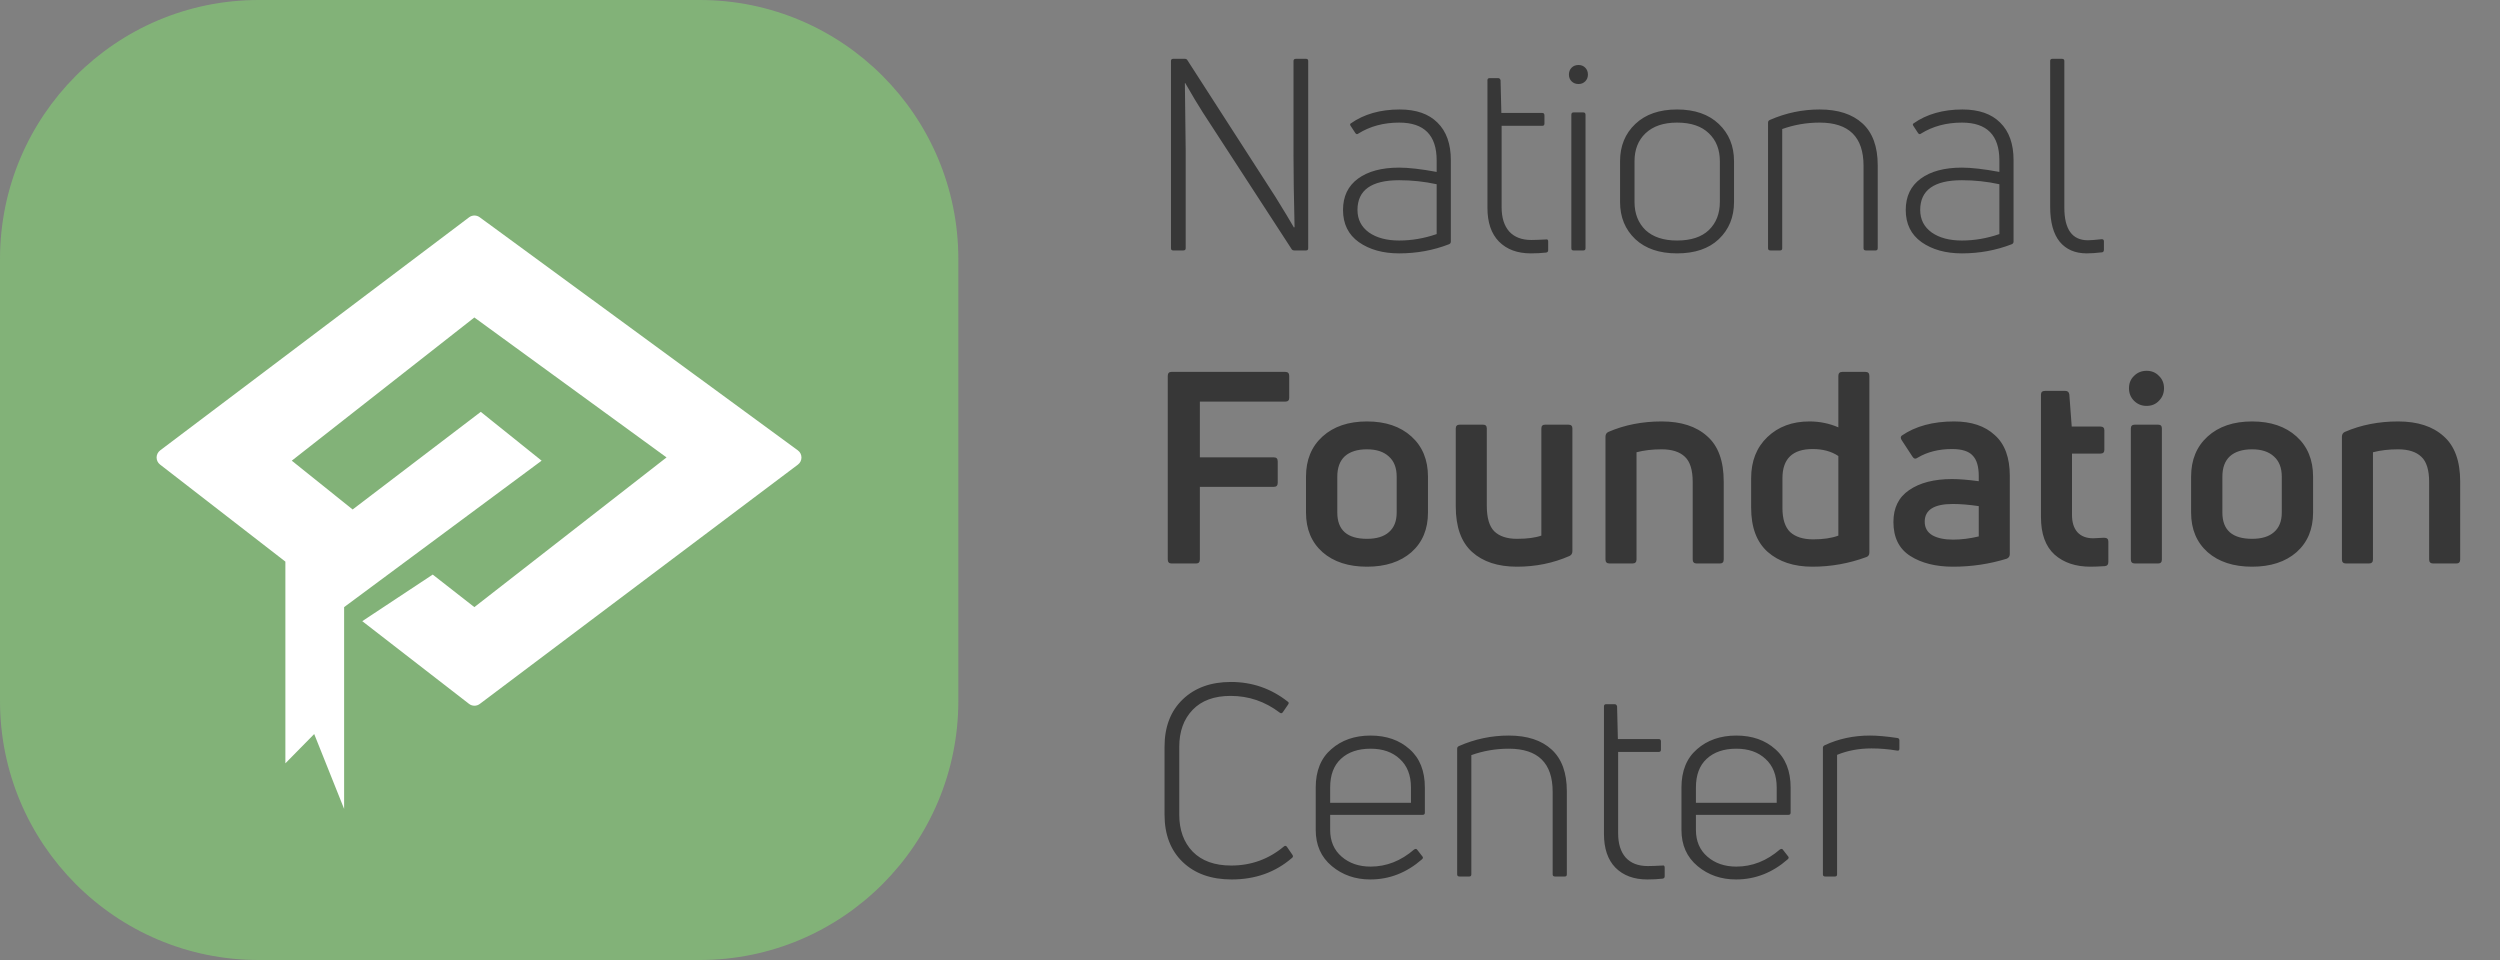
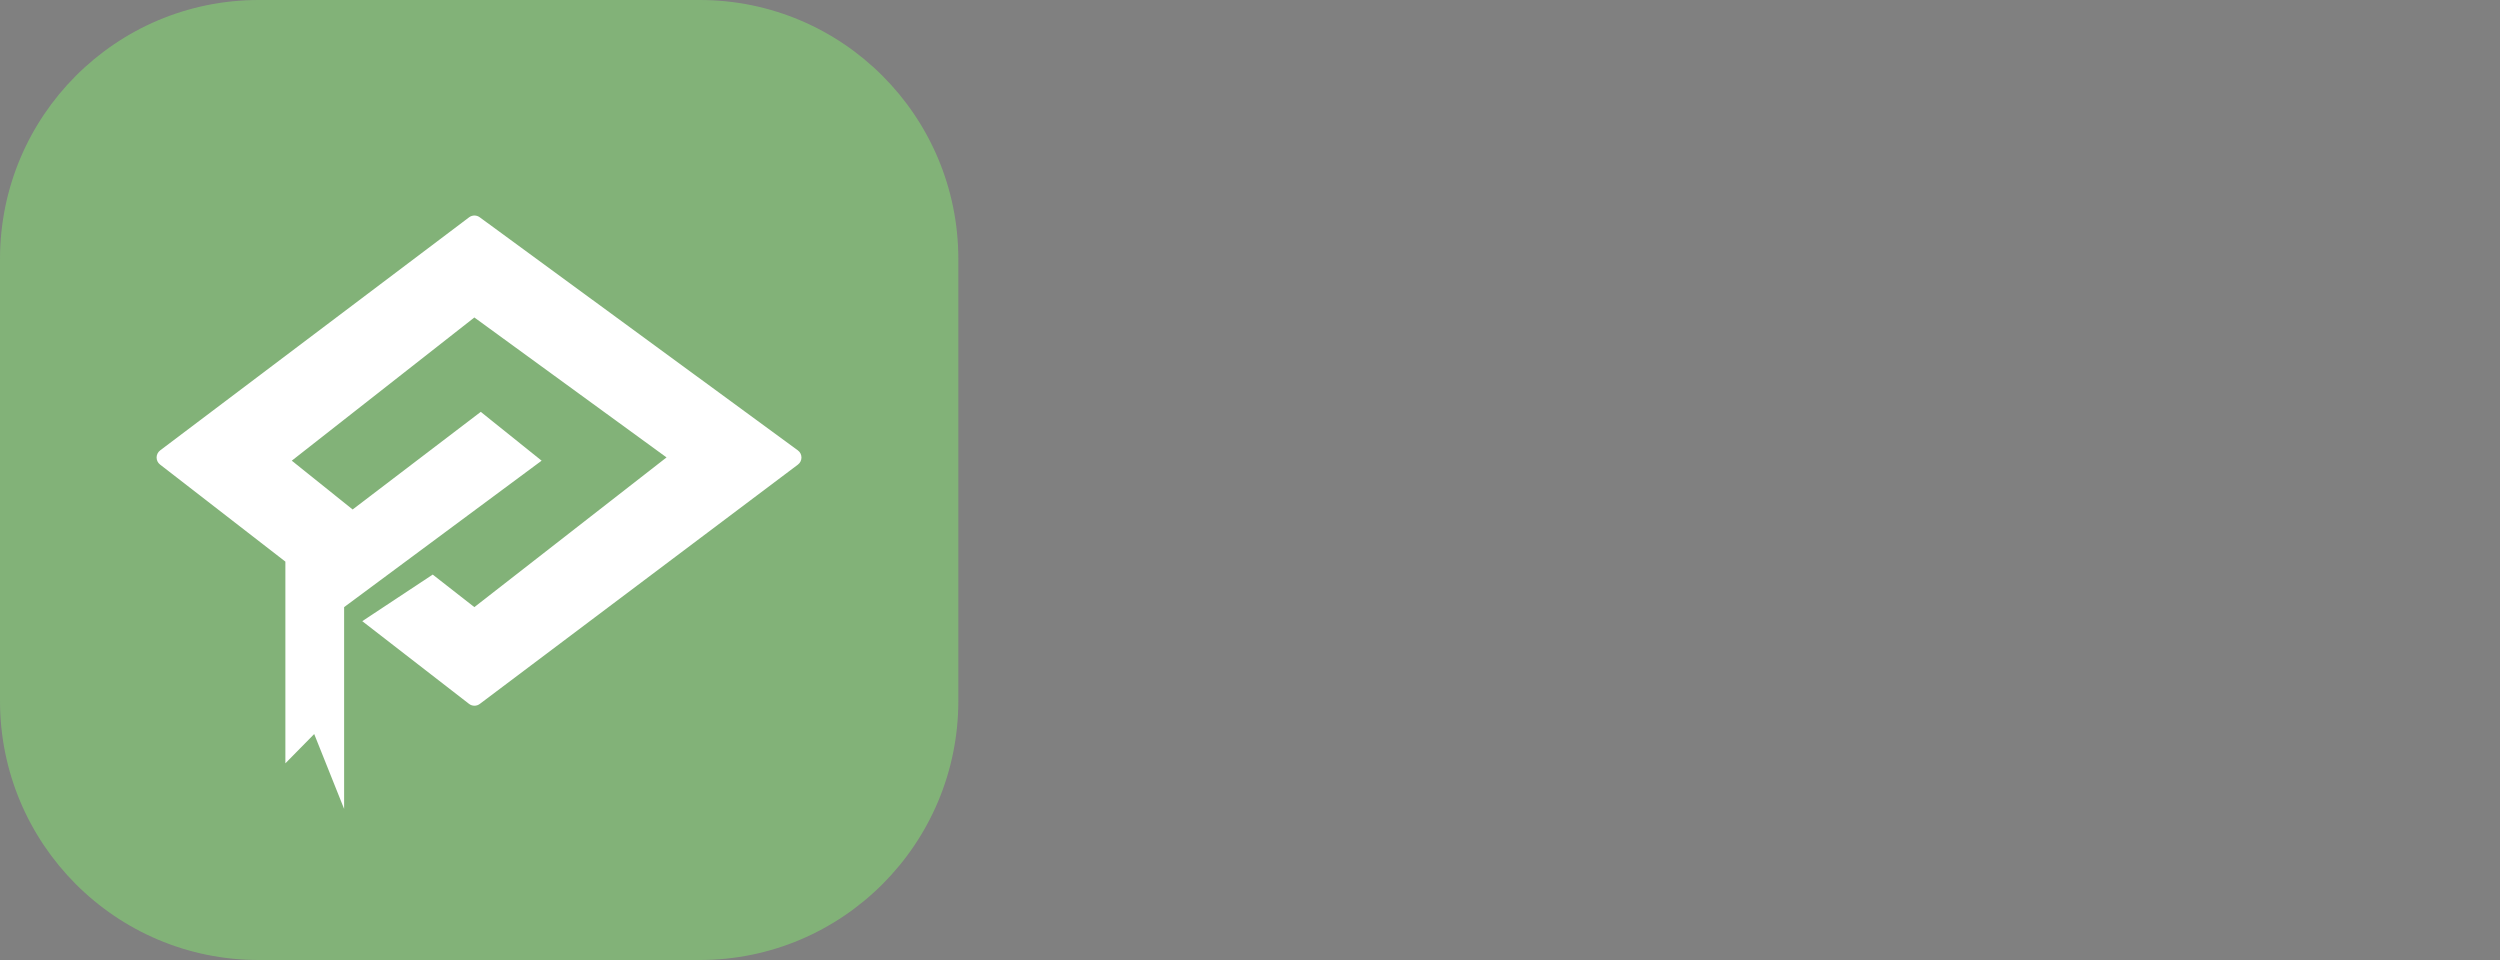
<svg xmlns="http://www.w3.org/2000/svg" width="125" height="48" viewBox="0 0 125 48" fill="none">
  <rect x="0" y="0" width="125" height="48" fill="#808080" stroke="none" />
  <path d="M34.982 0H12.935C5.791 0 0 5.801 0 12.957V35.043C0 42.199 5.791 48 12.935 48H34.982C42.126 48 47.917 42.199 47.917 35.043V12.957C47.917 5.801 42.126 0 34.982 0Z" fill="#82B278" />
-   <path d="M59.164 12.522H58.656C58.584 12.522 58.549 12.486 58.549 12.415V3.049C58.549 2.977 58.584 2.941 58.656 2.941H59.244C59.307 2.941 59.351 2.968 59.378 3.022L63.779 9.855C64.216 10.561 64.523 11.07 64.701 11.383L64.728 11.342C64.692 9.86 64.675 8.672 64.675 7.778V3.049C64.675 2.977 64.715 2.941 64.795 2.941H65.303C65.375 2.941 65.41 2.977 65.41 3.049V12.415C65.41 12.486 65.375 12.522 65.303 12.522H64.715C64.652 12.522 64.608 12.499 64.581 12.455L60.14 5.621C59.9 5.246 59.605 4.755 59.258 4.147L59.244 4.161C59.271 6.144 59.284 7.256 59.284 7.497V12.415C59.284 12.486 59.244 12.522 59.164 12.522ZM67.539 6.171C68.199 5.706 69.015 5.474 69.987 5.474C70.808 5.474 71.436 5.693 71.873 6.13C72.319 6.568 72.542 7.193 72.542 8.006V12.079C72.542 12.142 72.511 12.187 72.448 12.213C71.664 12.517 70.834 12.669 69.96 12.669C69.149 12.669 68.476 12.482 67.941 12.106C67.415 11.731 67.151 11.195 67.151 10.498C67.151 9.82 67.401 9.297 67.901 8.931C68.4 8.565 69.087 8.381 69.96 8.381C70.433 8.381 71.057 8.453 71.833 8.596V8.02C71.833 6.76 71.209 6.13 69.96 6.13C69.185 6.13 68.502 6.313 67.914 6.68C67.86 6.724 67.811 6.715 67.767 6.653L67.539 6.305C67.495 6.242 67.495 6.197 67.539 6.171ZM67.874 10.498C67.874 10.972 68.066 11.347 68.449 11.624C68.832 11.892 69.336 12.026 69.96 12.026C70.585 12.026 71.209 11.919 71.833 11.704V9.212C71.218 9.078 70.594 9.011 69.96 9.011C68.569 9.011 67.874 9.507 67.874 10.498ZM75.081 10.364C75.081 10.883 75.206 11.284 75.456 11.57C75.715 11.856 76.085 11.999 76.566 11.999C76.718 11.999 76.963 11.99 77.302 11.972C77.337 11.963 77.364 11.968 77.382 11.986C77.4 12.004 77.409 12.035 77.409 12.079V12.508C77.409 12.58 77.373 12.62 77.302 12.629C77.061 12.656 76.807 12.669 76.539 12.669C75.871 12.669 75.34 12.473 74.948 12.079C74.564 11.687 74.372 11.124 74.372 10.391V4.013C74.372 3.942 74.408 3.906 74.48 3.906H74.907C74.97 3.906 75.01 3.942 75.028 4.013L75.068 5.648H77.115C77.186 5.648 77.222 5.688 77.222 5.769V6.184C77.222 6.255 77.186 6.291 77.115 6.291H75.081V10.364ZM79.169 12.522H78.674C78.602 12.522 78.567 12.486 78.567 12.415V5.742C78.567 5.661 78.602 5.621 78.674 5.621H79.169C79.24 5.621 79.276 5.661 79.276 5.742V12.415C79.276 12.486 79.24 12.522 79.169 12.522ZM79.396 3.732C79.396 3.866 79.351 3.978 79.262 4.067C79.173 4.156 79.062 4.201 78.928 4.201C78.785 4.201 78.669 4.156 78.58 4.067C78.491 3.978 78.446 3.866 78.446 3.732C78.446 3.589 78.491 3.473 78.58 3.384C78.669 3.294 78.785 3.25 78.928 3.25C79.062 3.25 79.173 3.294 79.262 3.384C79.351 3.473 79.396 3.589 79.396 3.732ZM86.701 10.097C86.701 10.856 86.447 11.476 85.939 11.959C85.44 12.432 84.744 12.669 83.852 12.669C82.97 12.669 82.274 12.432 81.766 11.959C81.257 11.476 81.003 10.856 81.003 10.097V8.06C81.003 7.301 81.257 6.68 81.766 6.197C82.274 5.715 82.97 5.474 83.852 5.474C84.735 5.474 85.431 5.715 85.939 6.197C86.447 6.68 86.701 7.301 86.701 8.06V10.097ZM81.726 10.097C81.726 10.677 81.909 11.146 82.274 11.503C82.649 11.852 83.175 12.026 83.852 12.026C84.548 12.026 85.079 11.852 85.444 11.503C85.81 11.146 85.993 10.677 85.993 10.097V8.06C85.993 7.479 85.81 7.015 85.444 6.666C85.079 6.309 84.548 6.13 83.852 6.13C83.175 6.13 82.649 6.309 82.274 6.666C81.909 7.015 81.726 7.479 81.726 8.06V10.097ZM89.004 12.522H88.522C88.442 12.522 88.402 12.486 88.402 12.415V6.13C88.402 6.068 88.433 6.023 88.496 5.996C89.289 5.648 90.118 5.474 90.983 5.474C91.902 5.474 92.615 5.706 93.124 6.171C93.632 6.635 93.886 7.332 93.886 8.261V12.415C93.886 12.486 93.85 12.522 93.779 12.522H93.297C93.217 12.522 93.177 12.486 93.177 12.415V8.288C93.177 6.849 92.446 6.13 90.983 6.13C90.332 6.13 89.708 6.238 89.111 6.452V12.415C89.111 12.486 89.075 12.522 89.004 12.522ZM95.675 6.171C96.335 5.706 97.151 5.474 98.123 5.474C98.944 5.474 99.572 5.693 100.009 6.13C100.455 6.568 100.678 7.193 100.678 8.006V12.079C100.678 12.142 100.647 12.187 100.584 12.213C99.799 12.517 98.97 12.669 98.096 12.669C97.285 12.669 96.612 12.482 96.077 12.106C95.551 11.731 95.287 11.195 95.287 10.498C95.287 9.82 95.537 9.297 96.037 8.931C96.536 8.565 97.222 8.381 98.096 8.381C98.569 8.381 99.193 8.453 99.969 8.596V8.02C99.969 6.76 99.345 6.13 98.096 6.13C97.321 6.13 96.638 6.313 96.05 6.68C95.996 6.724 95.947 6.715 95.903 6.653L95.675 6.305C95.631 6.242 95.631 6.197 95.675 6.171ZM96.01 10.498C96.01 10.972 96.201 11.347 96.585 11.624C96.968 11.892 97.472 12.026 98.096 12.026C98.721 12.026 99.345 11.919 99.969 11.704V9.212C99.354 9.078 98.73 9.011 98.096 9.011C96.705 9.011 96.01 9.507 96.01 10.498ZM105.104 12.616C104.801 12.651 104.546 12.669 104.341 12.669C103.761 12.669 103.311 12.477 102.99 12.093C102.669 11.7 102.508 11.115 102.508 10.338V3.049C102.508 2.977 102.544 2.941 102.615 2.941H103.097C103.177 2.941 103.217 2.977 103.217 3.049V10.378C103.217 11.468 103.61 12.013 104.394 12.013C104.537 12.013 104.769 11.995 105.09 11.959C105.161 11.959 105.196 11.995 105.196 12.066V12.482C105.196 12.562 105.166 12.607 105.104 12.616ZM64.461 18.794V19.893C64.461 20.018 64.394 20.081 64.26 20.081H59.993V22.868H63.698C63.823 22.868 63.886 22.935 63.886 23.069V24.141C63.886 24.275 63.823 24.342 63.698 24.342H59.993V27.973C59.993 28.107 59.931 28.174 59.806 28.174H58.575C58.451 28.174 58.388 28.107 58.388 27.973V18.794C58.388 18.661 58.451 18.594 58.575 18.594H64.26C64.394 18.594 64.461 18.661 64.461 18.794ZM71.399 25.628C71.399 26.459 71.123 27.12 70.57 27.611C70.017 28.093 69.277 28.335 68.349 28.335C67.422 28.335 66.682 28.093 66.129 27.611C65.576 27.12 65.3 26.459 65.3 25.628V23.833C65.3 22.993 65.576 22.323 66.129 21.823C66.682 21.323 67.422 21.072 68.349 21.072C69.277 21.072 70.017 21.323 70.57 21.823C71.123 22.323 71.399 22.993 71.399 23.833V25.628ZM66.865 25.628C66.865 26.503 67.36 26.941 68.349 26.941C68.831 26.941 69.197 26.829 69.446 26.606C69.705 26.383 69.834 26.057 69.834 25.628V23.833C69.834 23.395 69.705 23.06 69.446 22.828C69.188 22.586 68.822 22.466 68.349 22.466C67.868 22.466 67.498 22.582 67.239 22.814C66.99 23.047 66.865 23.386 66.865 23.833V25.628ZM77.256 21.233H78.419C78.553 21.233 78.62 21.296 78.62 21.421V27.558C78.62 27.674 78.571 27.754 78.473 27.799C77.661 28.156 76.787 28.335 75.851 28.335C74.897 28.335 74.148 28.089 73.604 27.598C73.06 27.106 72.788 26.347 72.788 25.32V21.421C72.788 21.296 72.855 21.233 72.989 21.233H74.153C74.277 21.233 74.34 21.296 74.34 21.421V25.293C74.34 25.892 74.465 26.316 74.714 26.566C74.973 26.816 75.352 26.941 75.851 26.941C76.359 26.941 76.765 26.887 77.068 26.78V21.421C77.068 21.296 77.131 21.233 77.256 21.233ZM81.625 28.174H80.475C80.341 28.174 80.274 28.107 80.274 27.973V21.836C80.274 21.72 80.323 21.64 80.421 21.595C81.224 21.247 82.111 21.072 83.083 21.072C84.055 21.072 84.813 21.318 85.357 21.809C85.91 22.292 86.186 23.047 86.186 24.074V27.973C86.186 28.107 86.124 28.174 85.999 28.174H84.835C84.701 28.174 84.635 28.107 84.635 27.973V24.101C84.635 23.502 84.505 23.082 84.247 22.841C83.988 22.591 83.6 22.466 83.083 22.466C82.619 22.466 82.2 22.515 81.826 22.613V27.973C81.826 28.107 81.759 28.174 81.625 28.174ZM91.918 21.367V18.794C91.918 18.661 91.985 18.594 92.119 18.594H93.269C93.403 18.594 93.469 18.661 93.469 18.794V27.624C93.469 27.741 93.42 27.817 93.322 27.852C92.448 28.174 91.548 28.335 90.621 28.335C89.693 28.335 88.949 28.089 88.387 27.598C87.834 27.106 87.557 26.369 87.557 25.387V23.913C87.557 23.055 87.829 22.368 88.373 21.849C88.917 21.331 89.617 21.072 90.473 21.072C90.982 21.072 91.463 21.171 91.918 21.367ZM89.122 25.4C89.122 25.954 89.252 26.356 89.51 26.606C89.778 26.847 90.161 26.968 90.661 26.968C91.169 26.968 91.588 26.905 91.918 26.78V22.801C91.57 22.569 91.142 22.452 90.634 22.452C89.626 22.452 89.122 22.939 89.122 23.913V25.4ZM95.086 21.782C95.772 21.309 96.646 21.072 97.707 21.072C98.572 21.072 99.25 21.3 99.74 21.756C100.24 22.202 100.49 22.881 100.49 23.792V27.705C100.49 27.812 100.44 27.888 100.342 27.933C99.477 28.201 98.581 28.335 97.654 28.335C96.789 28.335 96.075 28.156 95.514 27.799C94.952 27.441 94.671 26.874 94.671 26.097C94.671 25.391 94.934 24.86 95.46 24.503C95.995 24.136 96.709 23.953 97.6 23.953C97.957 23.953 98.403 23.989 98.938 24.06V23.806C98.938 23.323 98.835 22.98 98.63 22.774C98.434 22.56 98.091 22.452 97.6 22.452C96.941 22.452 96.37 22.595 95.888 22.881C95.781 22.962 95.692 22.944 95.621 22.828L95.086 22.01C95.023 21.912 95.023 21.836 95.086 21.782ZM96.236 26.084C96.236 26.387 96.365 26.615 96.624 26.767C96.882 26.91 97.226 26.981 97.654 26.981C98.064 26.981 98.492 26.928 98.938 26.821V25.306C98.456 25.235 98.024 25.199 97.64 25.199C96.704 25.199 96.236 25.494 96.236 26.084ZM103.6 25.749C103.6 26.115 103.689 26.401 103.867 26.606C104.055 26.812 104.317 26.914 104.657 26.914C104.737 26.914 104.919 26.905 105.205 26.887C105.348 26.887 105.418 26.95 105.418 27.075V28.093C105.418 28.227 105.357 28.299 105.232 28.308C104.929 28.326 104.692 28.335 104.523 28.335C103.783 28.335 103.185 28.134 102.73 27.732C102.276 27.321 102.048 26.695 102.048 25.856V19.733C102.048 19.607 102.115 19.545 102.249 19.545H103.265C103.381 19.545 103.448 19.603 103.466 19.719L103.586 21.327H105.017C105.152 21.327 105.218 21.39 105.218 21.515V22.493C105.218 22.618 105.152 22.68 105.017 22.68H103.6V25.749ZM107.907 28.174H106.743C106.609 28.174 106.542 28.107 106.542 27.973V21.421C106.542 21.296 106.609 21.233 106.743 21.233H107.907C108.032 21.233 108.094 21.296 108.094 21.421V27.973C108.094 28.107 108.032 28.174 107.907 28.174ZM107.946 18.794C108.116 18.955 108.201 19.161 108.201 19.411C108.201 19.661 108.116 19.871 107.946 20.041C107.786 20.21 107.581 20.295 107.332 20.295C107.082 20.295 106.873 20.21 106.703 20.041C106.534 19.871 106.449 19.661 106.449 19.411C106.449 19.161 106.534 18.955 106.703 18.794C106.873 18.625 107.082 18.54 107.332 18.54C107.581 18.54 107.786 18.625 107.946 18.794ZM115.654 25.628C115.654 26.459 115.378 27.12 114.825 27.611C114.271 28.093 113.532 28.335 112.604 28.335C111.677 28.335 110.937 28.093 110.384 27.611C109.831 27.12 109.555 26.459 109.555 25.628V23.833C109.555 22.993 109.831 22.323 110.384 21.823C110.937 21.323 111.677 21.072 112.604 21.072C113.532 21.072 114.271 21.323 114.825 21.823C115.378 22.323 115.654 22.993 115.654 23.833V25.628ZM111.119 25.628C111.119 26.503 111.614 26.941 112.604 26.941C113.086 26.941 113.452 26.829 113.701 26.606C113.96 26.383 114.089 26.057 114.089 25.628V23.833C114.089 23.395 113.96 23.06 113.701 22.828C113.442 22.586 113.077 22.466 112.604 22.466C112.123 22.466 111.753 22.582 111.494 22.814C111.244 23.047 111.119 23.386 111.119 23.833V25.628ZM118.448 28.174H117.298C117.163 28.174 117.096 28.107 117.096 27.973V21.836C117.096 21.72 117.145 21.64 117.243 21.595C118.046 21.247 118.933 21.072 119.905 21.072C120.878 21.072 121.635 21.318 122.179 21.809C122.732 22.292 123.009 23.047 123.009 24.074V27.973C123.009 28.107 122.946 28.174 122.821 28.174H121.658C121.524 28.174 121.457 28.107 121.457 27.973V24.101C121.457 23.502 121.328 23.082 121.069 22.841C120.81 22.591 120.423 22.466 119.905 22.466C119.441 22.466 119.023 22.515 118.648 22.613V27.973C118.648 28.107 118.581 28.174 118.448 28.174ZM64.594 42.901C63.765 43.616 62.762 43.973 61.585 43.973C60.559 43.973 59.743 43.683 59.137 43.102C58.531 42.522 58.227 41.731 58.227 40.731V37.341C58.227 36.34 58.531 35.55 59.137 34.969C59.743 34.389 60.546 34.098 61.545 34.098C62.606 34.098 63.551 34.424 64.38 35.076C64.443 35.112 64.452 35.161 64.407 35.224L64.14 35.612C64.095 35.675 64.042 35.679 63.979 35.626C63.248 35.072 62.432 34.795 61.531 34.795C60.711 34.795 60.078 35.027 59.632 35.492C59.186 35.956 58.963 36.573 58.963 37.341V40.731C58.963 41.499 59.186 42.115 59.632 42.58C60.087 43.044 60.729 43.277 61.558 43.277C62.557 43.277 63.435 42.959 64.193 42.325C64.256 42.272 64.309 42.281 64.354 42.352L64.621 42.741C64.666 42.803 64.657 42.857 64.594 42.901ZM71.243 39.378V40.637C71.243 40.709 71.203 40.744 71.123 40.744H66.508V41.495C66.508 42.057 66.7 42.504 67.084 42.834C67.467 43.165 67.949 43.33 68.528 43.33C69.322 43.33 70.049 43.044 70.709 42.473C70.78 42.428 70.833 42.437 70.869 42.499L71.11 42.808C71.163 42.861 71.159 42.915 71.096 42.968C70.329 43.638 69.469 43.973 68.515 43.973C67.766 43.973 67.124 43.75 66.589 43.303C66.054 42.857 65.786 42.254 65.786 41.495V39.378C65.786 38.547 66.045 37.908 66.562 37.462C67.079 37.006 67.735 36.778 68.528 36.778C69.322 36.778 69.973 37.006 70.481 37.462C70.989 37.908 71.243 38.547 71.243 39.378ZM70.548 39.378C70.548 38.761 70.361 38.283 69.986 37.944C69.621 37.604 69.135 37.435 68.528 37.435C67.904 37.435 67.409 37.604 67.044 37.944C66.687 38.274 66.508 38.752 66.508 39.378V40.141H70.548V39.378ZM73.46 43.826H72.978C72.898 43.826 72.858 43.79 72.858 43.719V37.435C72.858 37.372 72.889 37.328 72.951 37.301C73.745 36.952 74.574 36.778 75.439 36.778C76.358 36.778 77.071 37.01 77.579 37.475C78.088 37.939 78.342 38.636 78.342 39.565V43.719C78.342 43.79 78.306 43.826 78.235 43.826H77.753C77.673 43.826 77.633 43.79 77.633 43.719V39.592C77.633 38.154 76.902 37.435 75.439 37.435C74.788 37.435 74.164 37.542 73.567 37.756V43.719C73.567 43.79 73.531 43.826 73.46 43.826ZM80.907 41.669C80.907 42.187 81.032 42.589 81.282 42.875C81.54 43.16 81.91 43.303 82.392 43.303C82.543 43.303 82.789 43.295 83.127 43.277C83.163 43.268 83.19 43.272 83.208 43.29C83.226 43.308 83.234 43.339 83.234 43.384V43.813C83.234 43.884 83.199 43.924 83.127 43.933C82.887 43.96 82.633 43.973 82.365 43.973C81.696 43.973 81.166 43.777 80.773 43.384C80.39 42.991 80.198 42.428 80.198 41.696V35.318C80.198 35.246 80.234 35.21 80.305 35.21H80.733C80.796 35.21 80.836 35.246 80.854 35.318L80.894 36.952H82.94C83.012 36.952 83.047 36.993 83.047 37.073V37.488C83.047 37.56 83.012 37.596 82.94 37.596H80.907V41.669ZM89.531 39.378V40.637C89.531 40.709 89.49 40.744 89.41 40.744H84.796V41.495C84.796 42.057 84.987 42.504 85.371 42.834C85.754 43.165 86.236 43.33 86.815 43.33C87.609 43.33 88.336 43.044 88.996 42.473C89.067 42.428 89.121 42.437 89.156 42.499L89.397 42.808C89.45 42.861 89.446 42.915 89.383 42.968C88.617 43.638 87.756 43.973 86.802 43.973C86.053 43.973 85.411 43.75 84.876 43.303C84.341 42.857 84.073 42.254 84.073 41.495V39.378C84.073 38.547 84.332 37.908 84.849 37.462C85.366 37.006 86.022 36.778 86.815 36.778C87.609 36.778 88.26 37.006 88.768 37.462C89.276 37.908 89.531 38.547 89.531 39.378ZM88.835 39.378C88.835 38.761 88.648 38.283 88.273 37.944C87.908 37.604 87.422 37.435 86.815 37.435C86.191 37.435 85.696 37.604 85.331 37.944C84.974 38.274 84.796 38.752 84.796 39.378V40.141H88.835V39.378ZM91.747 43.826H91.265C91.185 43.826 91.145 43.79 91.145 43.719V37.395C91.145 37.332 91.176 37.287 91.239 37.261C91.925 36.939 92.679 36.778 93.499 36.778C93.865 36.778 94.32 36.818 94.863 36.899C94.935 36.908 94.97 36.948 94.97 37.019V37.435C94.97 37.515 94.93 37.546 94.85 37.529C94.422 37.457 93.999 37.421 93.579 37.421C92.946 37.421 92.371 37.529 91.854 37.743V43.719C91.854 43.79 91.818 43.826 91.747 43.826Z" fill="#373737" />
  <path d="M23.984 10.862C23.826 10.746 23.611 10.748 23.455 10.865L8.007 22.52C7.773 22.697 7.771 23.048 8.002 23.227L14.269 28.081V38.166L15.71 36.702L17.206 40.445V30.356L27.081 23.034L24.038 20.593L17.632 25.474L14.589 23.034L23.718 15.874L33.327 22.871L23.718 30.356L21.636 28.729L18.113 31.058L23.451 35.193C23.609 35.316 23.829 35.317 23.988 35.197L39.895 23.231C40.134 23.052 40.132 22.693 39.891 22.517L23.984 10.862Z" fill="white" />
</svg>